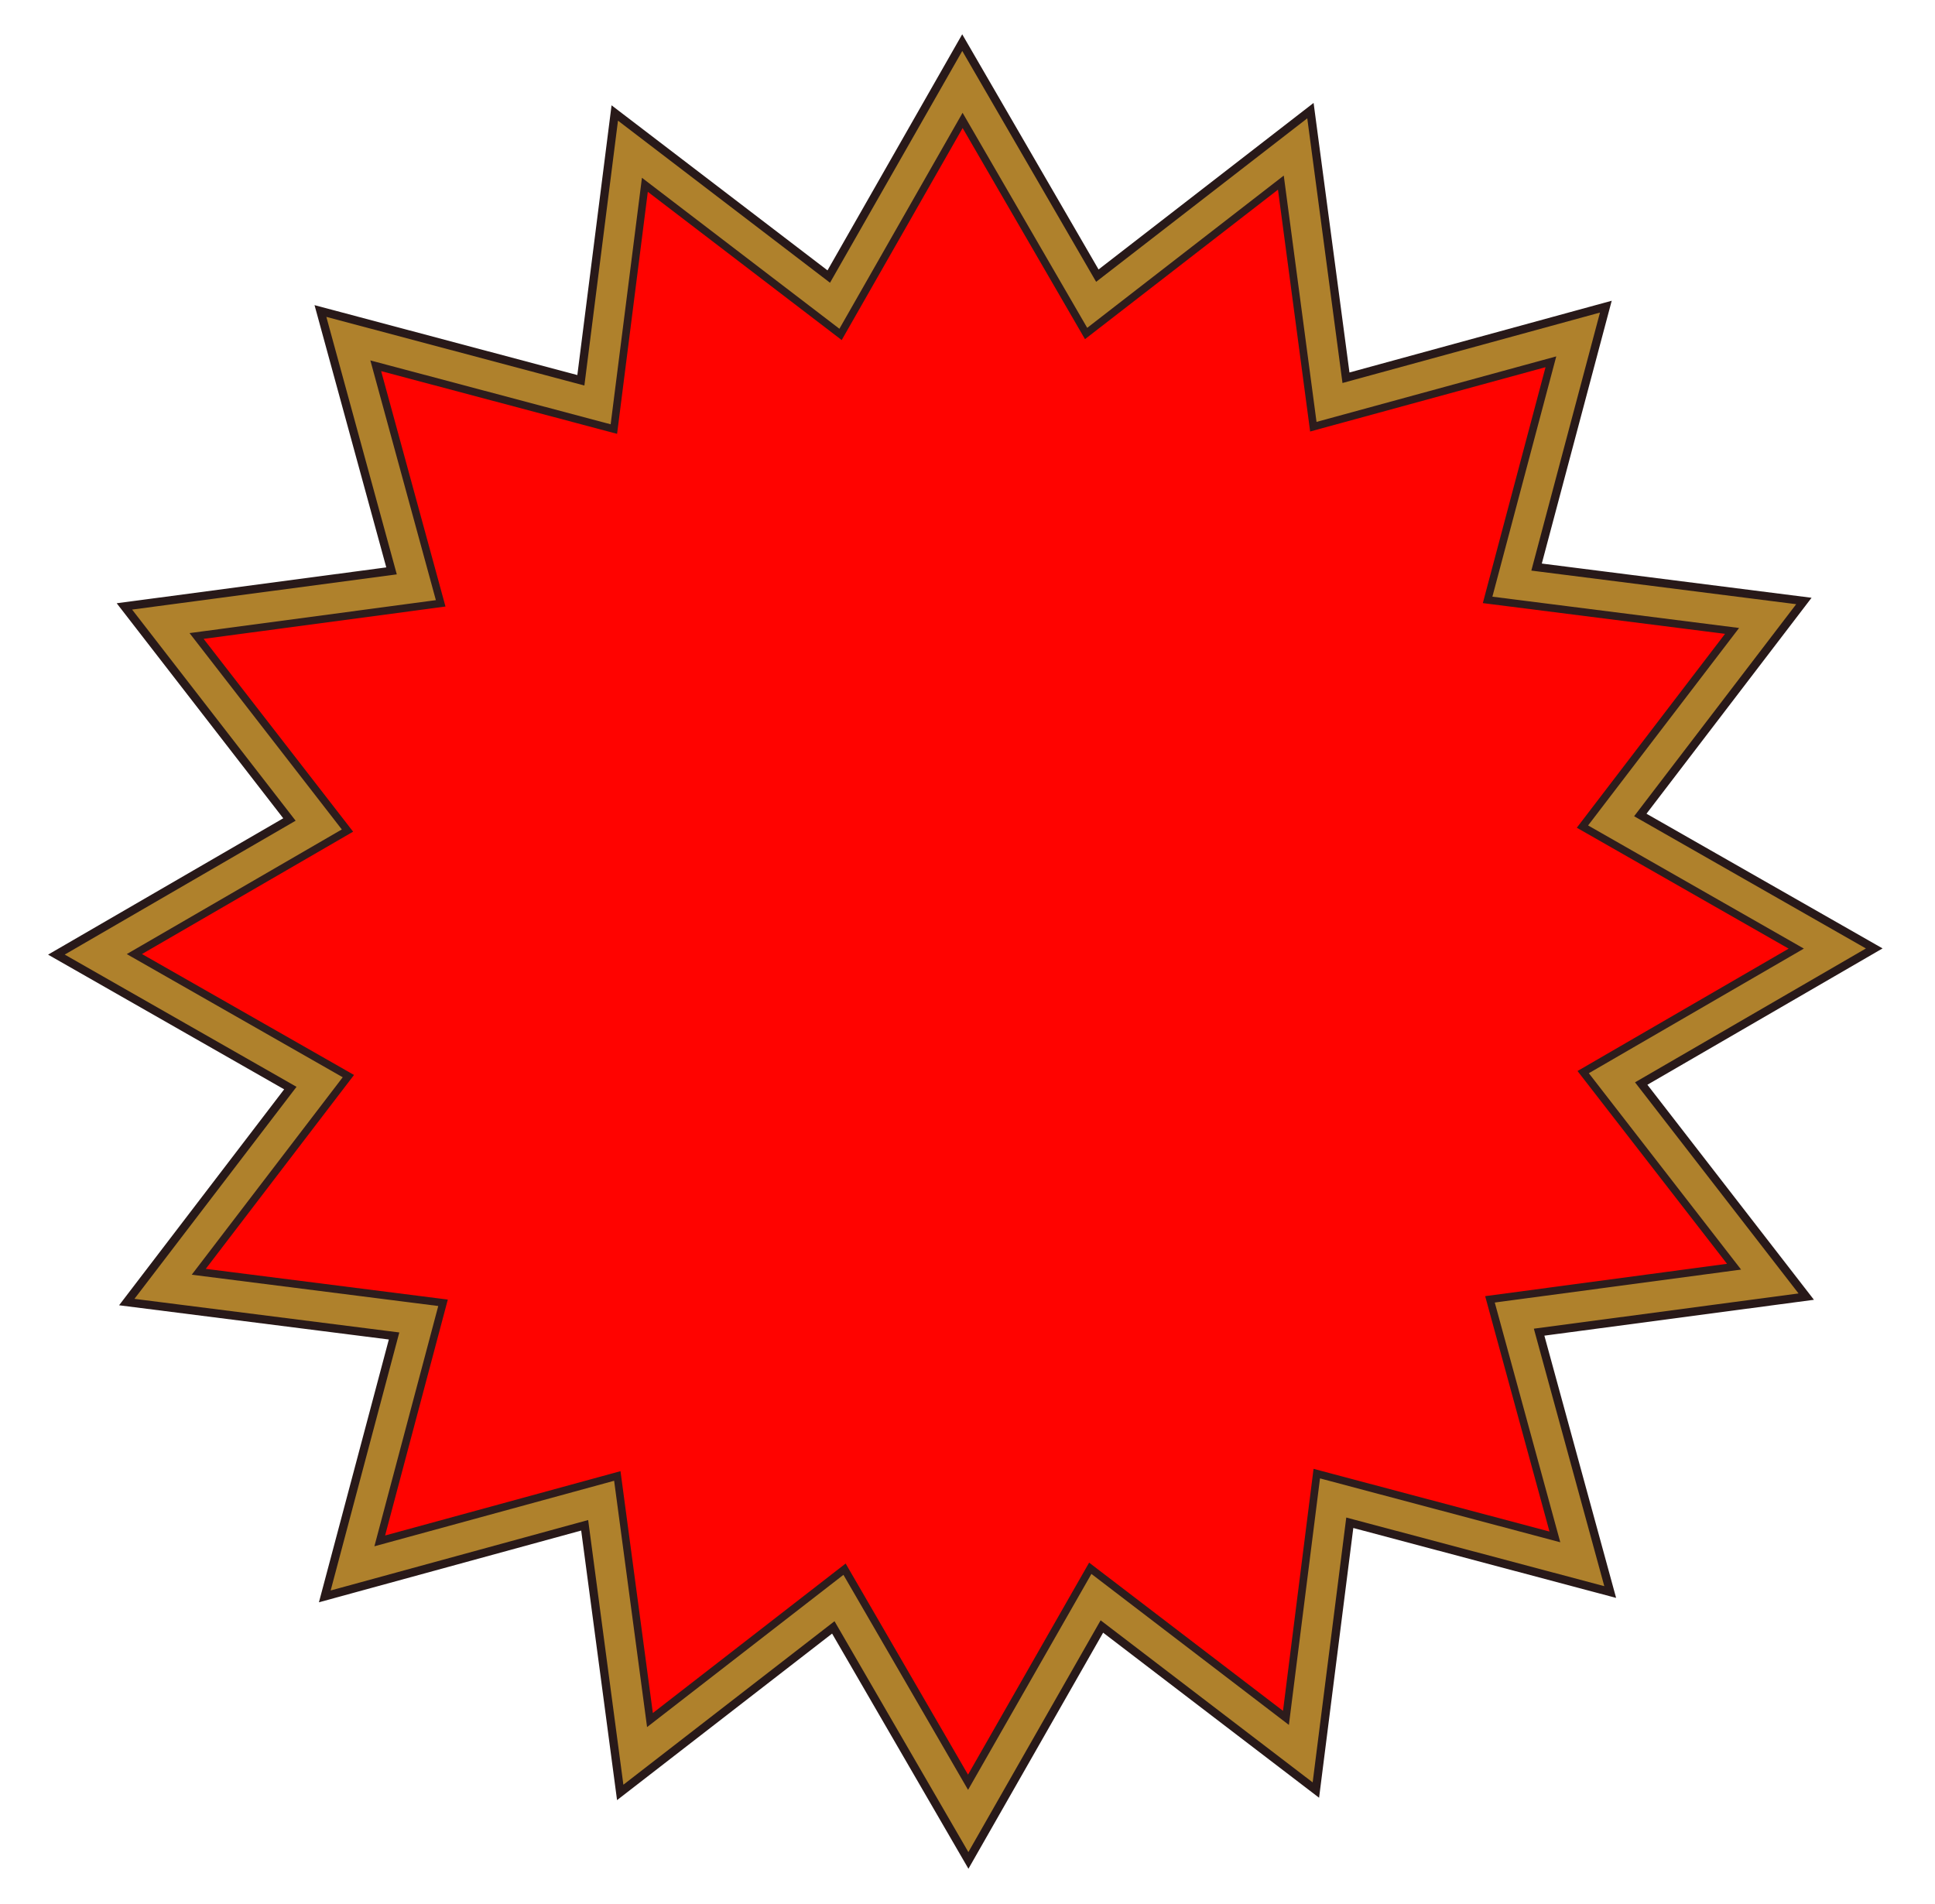
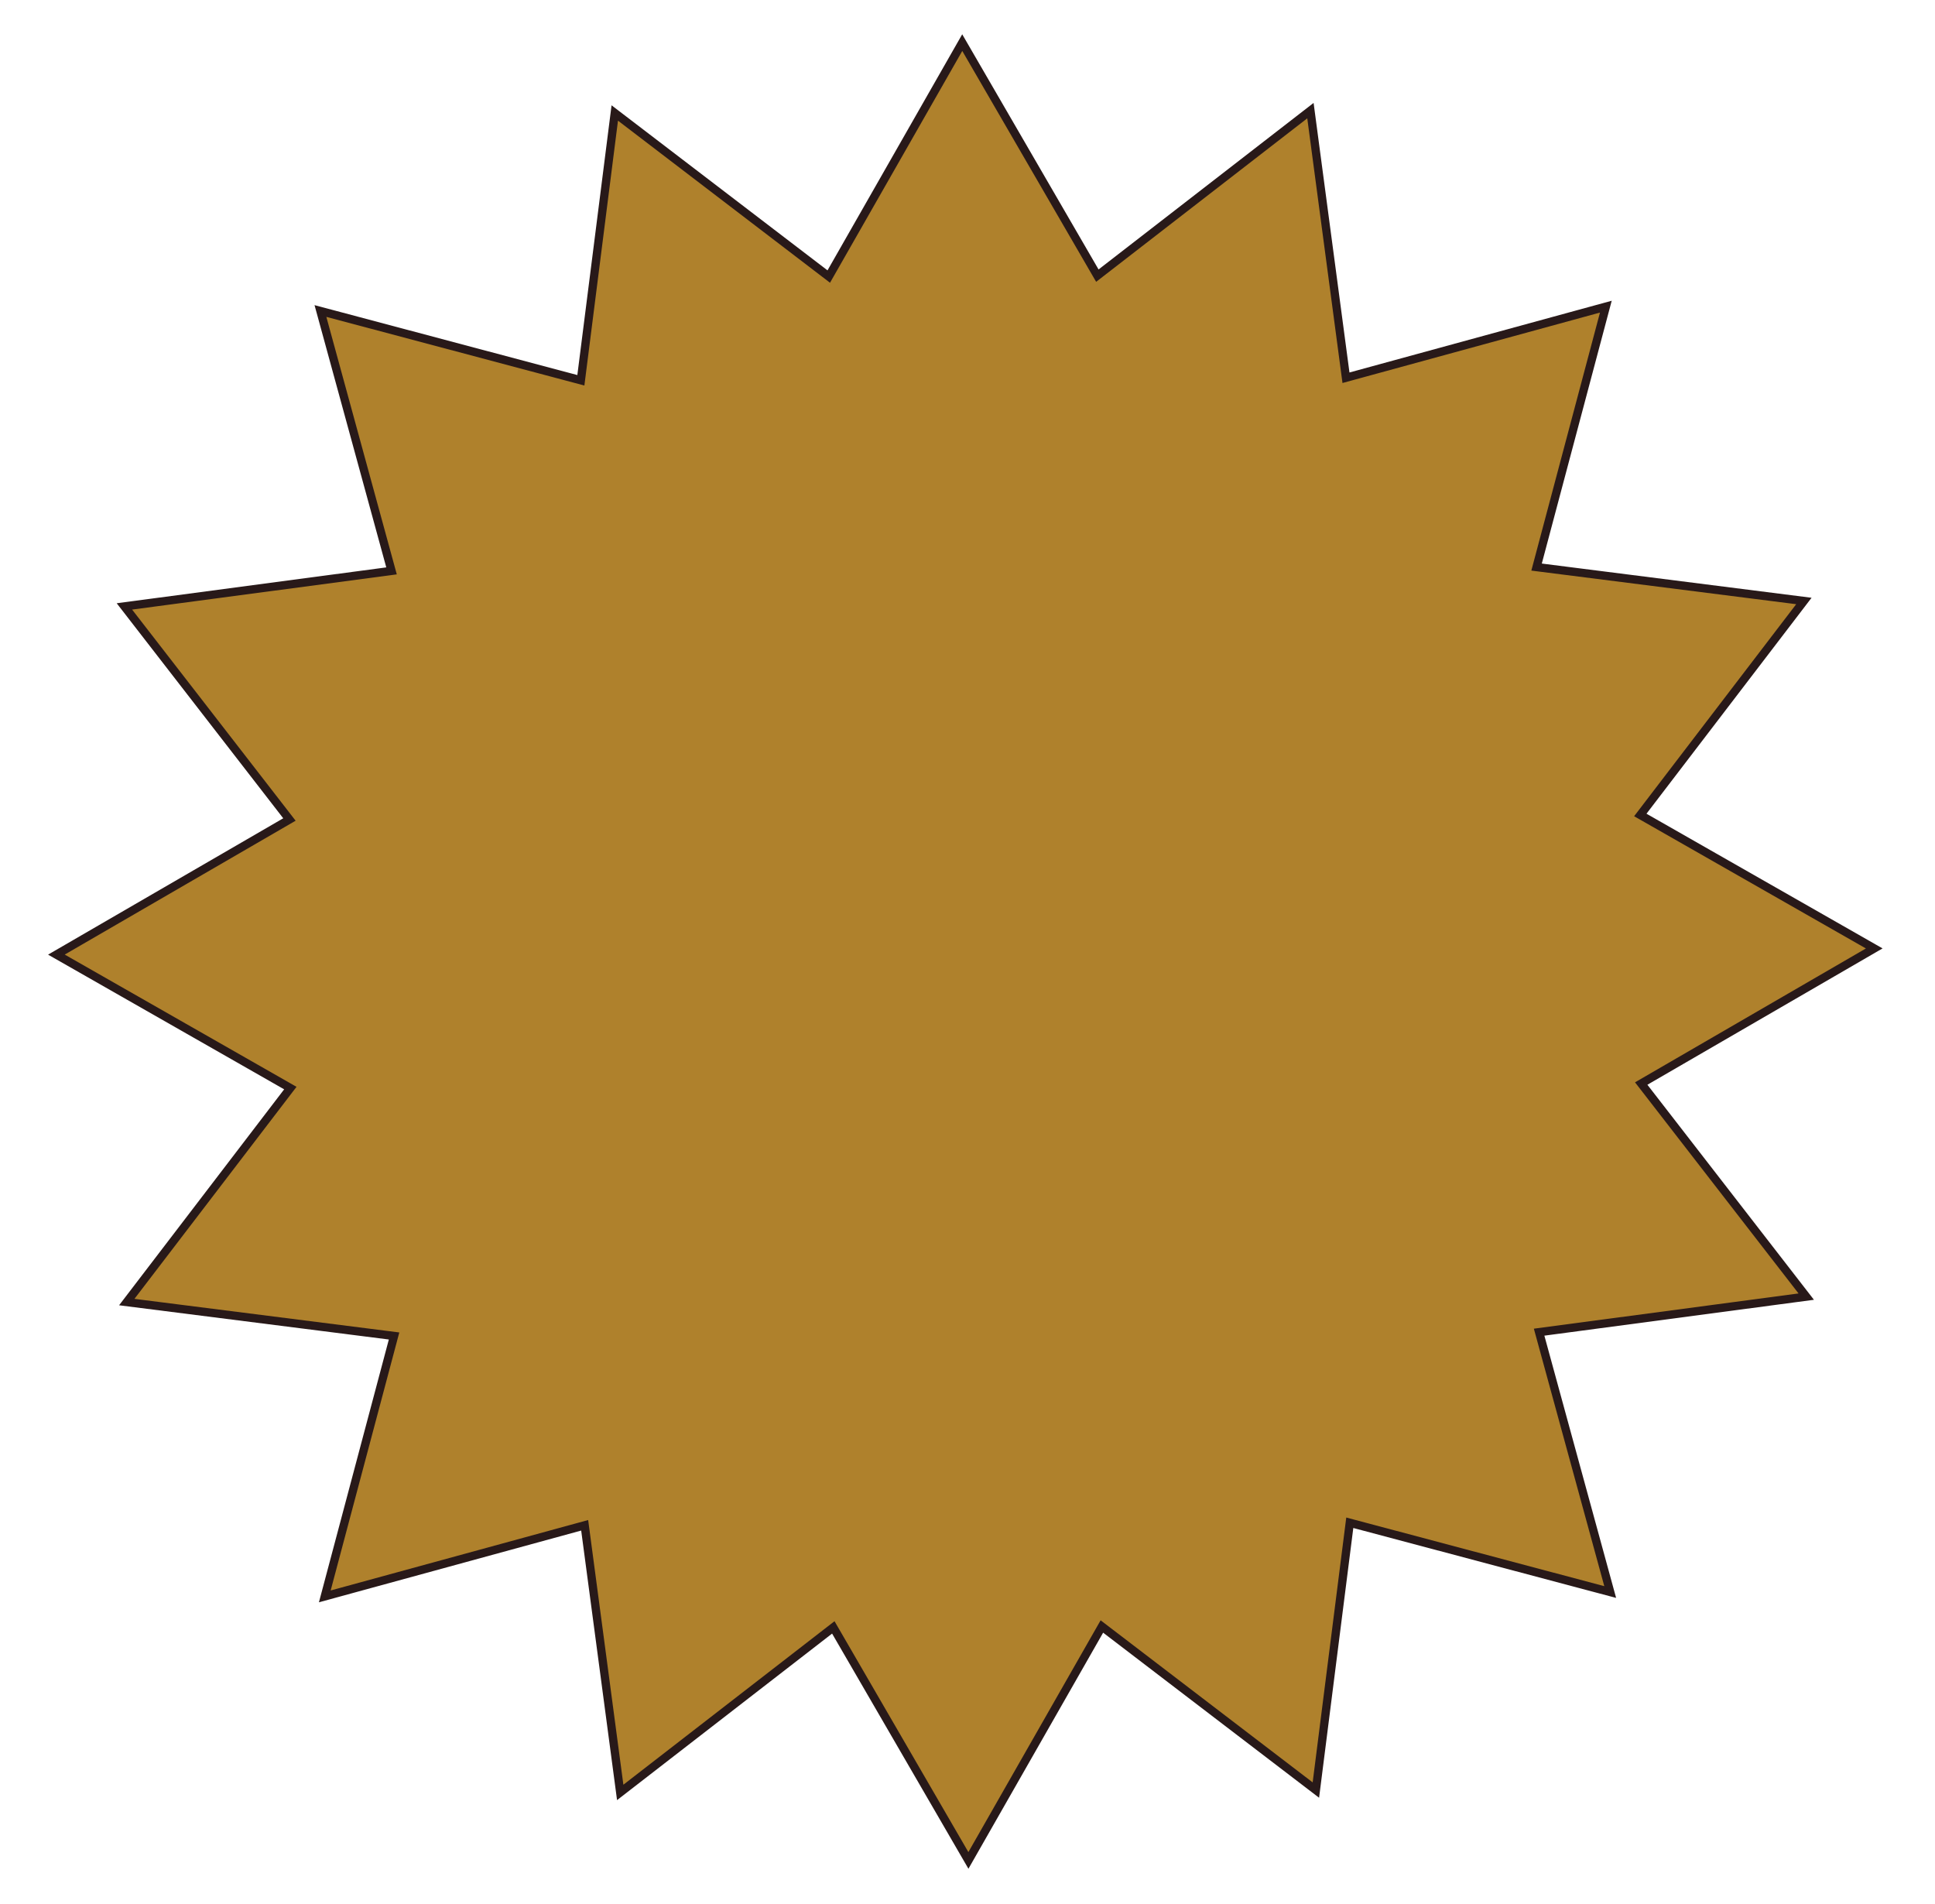
<svg xmlns="http://www.w3.org/2000/svg" version="1.1" id="Слой_2" x="0px" y="0px" viewBox="0 0 1067 1049.9" style="enable-background:new 0 0 1067 1049.9;" xml:space="preserve">
  <style type="text/css">
	.st0{fill:#AF812C;stroke:#281919;stroke-width:4.579;stroke-miterlimit:10;}
	.st1{fill:#FF0300;stroke:#2D1C1C;stroke-width:4.186;stroke-miterlimit:10;}
</style>
  <g id="солнце_1_">
    <polygon class="st0" points="530.6,23.5 605.1,152 722.6,61 742.2,208.3 885.5,169.1 847.3,312.7 994.7,331.4 904.5,449.4    1033.5,523 905,597.5 996,715 848.7,734.6 887.9,877.9 744.3,839.7 725.6,987.1 607.6,896.9 534,1025.9 459.5,897.4 342,988.4    322.4,841.1 179.1,880.3 217.3,736.7 69.9,718 160.1,600 31.1,526.4 159.6,451.9 68.6,334.4 215.9,314.8 176.7,171.5 320.3,209.7    339,62.3 457,152.5  " />
-     <polygon class="st1" points="530.8,66.4 598.9,183.9 706.3,100.7 724.2,235.3 855.2,199.5 820.3,330.8 955.1,347.9 872.6,455.8    990.5,523.1 873,591.2 956.2,698.5 821.6,716.5 857.4,847.5 726.1,812.6 709.1,947.3 601.2,864.8 533.8,982.8 465.7,865.3    358.4,948.5 340.4,813.9 209.4,849.7 244.3,718.4 109.6,701.3 192.1,593.4 74.1,526.1 191.6,458 108.4,350.7 243,332.7    207.2,201.7 338.5,236.6 355.6,101.9 463.5,184.4  " />
  </g>
</svg>